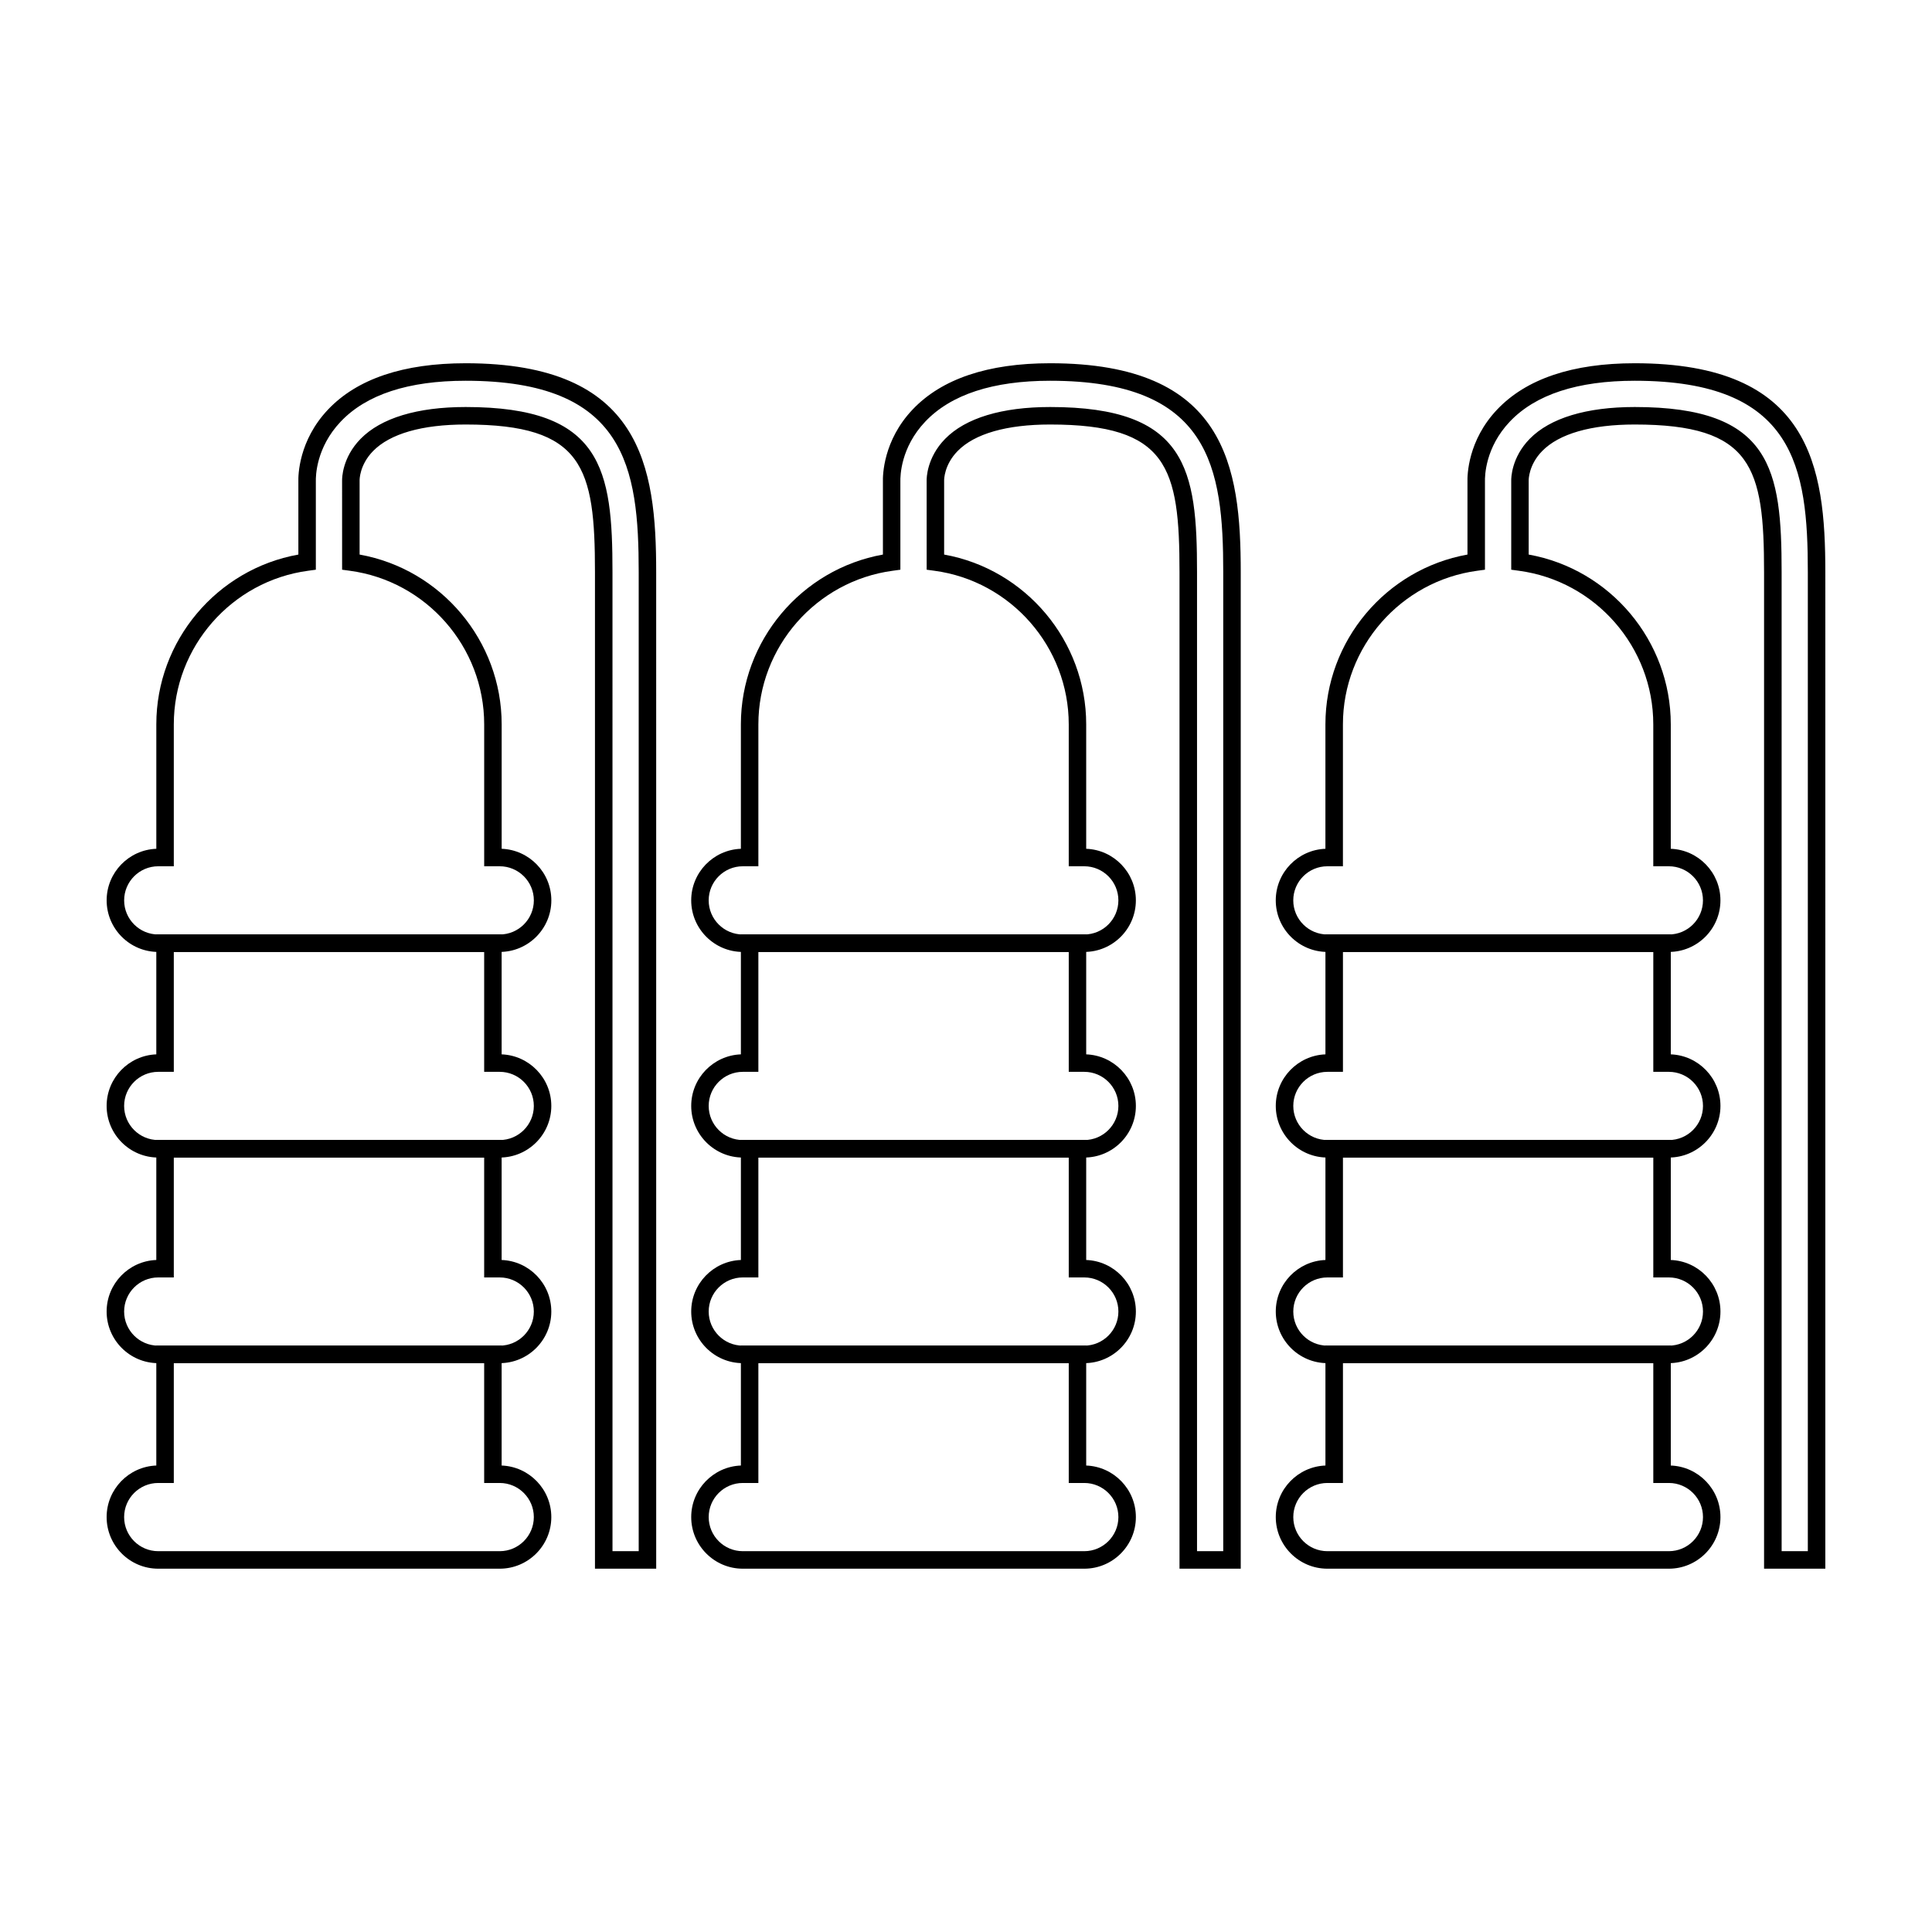
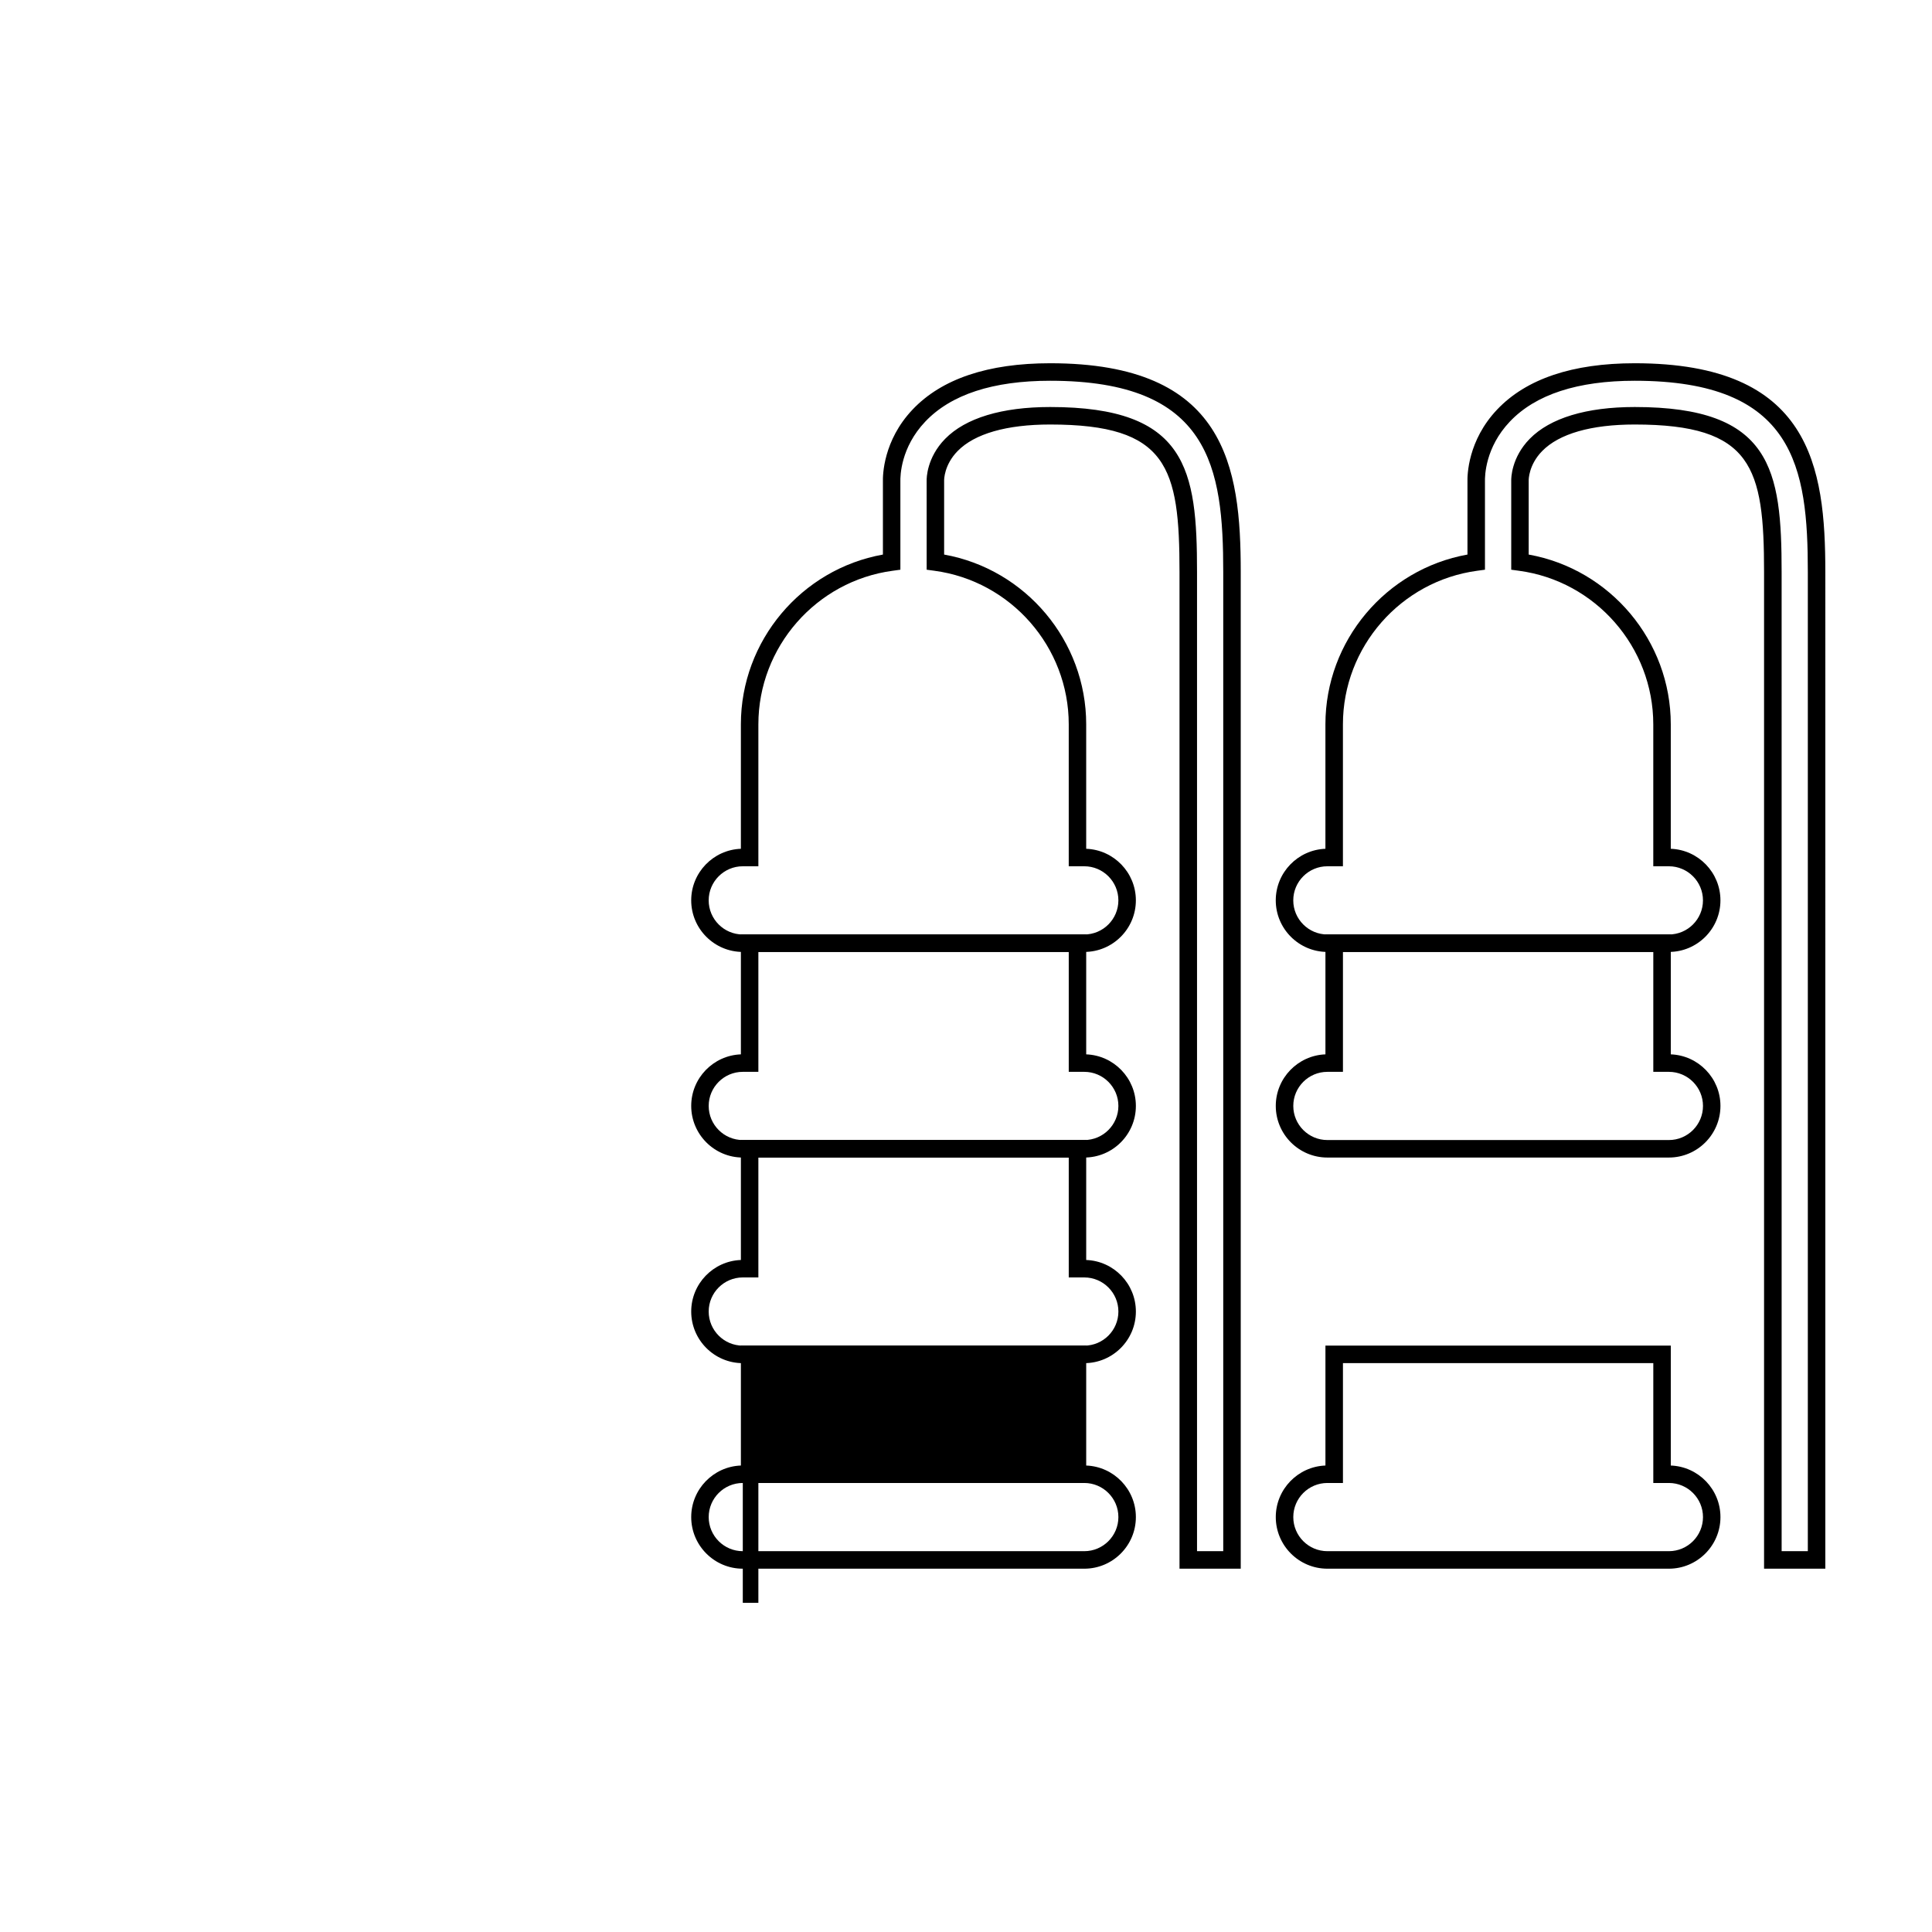
<svg xmlns="http://www.w3.org/2000/svg" fill="#000000" width="800px" height="800px" version="1.1" viewBox="144 144 512 512">
  <g>
-     <path d="m276.43 450.76h-90.5c-7.535 0-13.672-6.137-13.672-13.68 0-7.367 5.859-13.391 13.164-13.664v-31.781h91.516v31.781c7.301 0.273 13.164 6.297 13.164 13.664 0.004 7.543-6.133 13.68-13.672 13.68zm-90.5-22.711c-4.984 0-9.035 4.055-9.035 9.035 0 4.984 4.051 9.039 9.035 9.039h90.5c4.984 0 9.039-4.055 9.039-9.039 0-4.977-4.055-9.035-9.039-9.035h-4.121v-31.773l-82.25-0.004v31.773z" />
-     <path d="m276.43 505.25h-90.5c-7.535 0-13.672-6.137-13.672-13.68 0-7.367 5.859-13.391 13.164-13.66v-31.785h91.516v31.785c7.301 0.266 13.164 6.293 13.164 13.66 0.004 7.543-6.133 13.68-13.672 13.68zm-90.5-22.715c-4.984 0-9.035 4.055-9.035 9.035 0 4.984 4.051 9.039 9.035 9.039h90.5c4.984 0 9.039-4.055 9.039-9.039 0-4.977-4.055-9.035-9.039-9.035h-4.121v-31.77h-82.25v31.77z" />
-     <path d="m276.43 559.72h-90.5c-7.535 0-13.672-6.137-13.672-13.68 0-7.359 5.859-13.387 13.164-13.66v-31.785h91.516v31.785c7.301 0.273 13.164 6.297 13.164 13.66 0.004 7.543-6.133 13.68-13.672 13.68zm-90.5-22.715c-4.984 0-9.035 4.055-9.035 9.035 0 4.984 4.051 9.039 9.035 9.039h90.5c4.984 0 9.039-4.055 9.039-9.039 0-4.977-4.055-9.035-9.039-9.035h-4.121v-31.762h-82.25v31.77h-4.129z" />
-     <path d="m317.9 559.72h-16.227v-264.1c0-27.801-3.098-39.121-34.273-39.121-11.543 0-20.027 2.434-24.535 7.039-3.582 3.664-3.57 7.594-3.566 7.758v19.668c21.602 3.871 37.648 22.863 37.648 44.988v32.984c7.301 0.273 13.164 6.297 13.164 13.664 0 7.543-6.141 13.672-13.68 13.672h-90.496c-7.535 0-13.672-6.133-13.672-13.672 0-7.367 5.859-13.391 13.164-13.664v-32.984c0-22.129 16.047-41.117 37.645-44.988v-19.297c-0.055-1.699 0.082-10.926 7.863-19.133 7.715-8.141 19.984-12.27 36.465-12.27 46.602 0 50.496 27.34 50.496 55.344zm-11.594-4.641h6.957v-259.46c0-27.746-3.449-50.715-45.867-50.715-15.164 0-26.301 3.648-33.105 10.828-6.519 6.871-6.629 14.426-6.59 15.871v23.375l-2.012 0.273c-20.312 2.715-35.629 20.223-35.629 40.707v37.613h-4.125c-4.984 0-9.035 4.055-9.035 9.035 0 4.984 4.051 9.039 9.035 9.039h90.5c4.984 0 9.039-4.055 9.039-9.039 0-4.977-4.055-9.035-9.039-9.035h-4.121v-37.613c0-20.496-15.32-37.996-35.641-40.707l-2.012-0.273-0.004-23.629c-0.012-0.559 0.016-6.062 4.902-11.047 5.402-5.523 15.023-8.438 27.844-8.438 36.289 0 38.91 16.531 38.91 43.762l0.004 259.45z" />
    <path d="m431.35 450.76h-90.504c-7.535 0-13.668-6.137-13.668-13.68 0-7.367 5.856-13.391 13.164-13.664v-31.781h91.512v31.781c7.309 0.273 13.164 6.297 13.164 13.664 0.004 7.543-6.125 13.68-13.668 13.68zm-90.504-22.711c-4.977 0-9.035 4.055-9.035 9.035 0 4.984 4.055 9.039 9.035 9.039h90.504c4.977 0 9.035-4.055 9.035-9.039 0-4.977-4.055-9.035-9.035-9.035h-4.121v-31.773l-82.254-0.004v31.773z" />
    <path d="m431.35 505.25h-90.504c-7.535 0-13.668-6.137-13.668-13.68 0-7.367 5.856-13.391 13.164-13.66v-31.785h91.512v31.785c7.309 0.266 13.164 6.293 13.164 13.66 0.004 7.543-6.125 13.68-13.668 13.68zm-90.504-22.715c-4.977 0-9.035 4.055-9.035 9.035 0 4.984 4.055 9.039 9.035 9.039h90.504c4.977 0 9.035-4.055 9.035-9.039 0-4.977-4.055-9.035-9.035-9.035h-4.121v-31.77h-82.254v31.77z" />
-     <path d="m431.35 559.72h-90.504c-7.535 0-13.668-6.137-13.668-13.68 0-7.359 5.856-13.387 13.164-13.66v-31.785h91.512v31.785c7.309 0.273 13.164 6.297 13.164 13.66 0.004 7.543-6.125 13.68-13.668 13.68zm-90.504-22.715c-4.977 0-9.035 4.055-9.035 9.035 0 4.984 4.055 9.039 9.035 9.039h90.504c4.977 0 9.035-4.055 9.035-9.039 0-4.977-4.055-9.035-9.035-9.035h-4.121v-31.762h-82.254v31.77h-4.129z" />
+     <path d="m431.35 559.72h-90.504c-7.535 0-13.668-6.137-13.668-13.68 0-7.359 5.856-13.387 13.164-13.66v-31.785h91.512v31.785c7.309 0.273 13.164 6.297 13.164 13.66 0.004 7.543-6.125 13.68-13.668 13.68zm-90.504-22.715c-4.977 0-9.035 4.055-9.035 9.035 0 4.984 4.055 9.039 9.035 9.039h90.504c4.977 0 9.035-4.055 9.035-9.039 0-4.977-4.055-9.035-9.035-9.035h-4.121h-82.254v31.77h-4.129z" />
    <path d="m472.81 559.72h-16.227v-264.1c0-27.801-3.102-39.121-34.277-39.121-11.543 0-20.027 2.434-24.531 7.039-3.582 3.664-3.57 7.594-3.57 7.758v19.668c21.602 3.871 37.648 22.863 37.648 44.988v32.984c7.309 0.273 13.164 6.297 13.164 13.664 0 7.543-6.133 13.672-13.672 13.672h-90.5c-7.535 0-13.668-6.133-13.668-13.672 0-7.367 5.856-13.391 13.164-13.664v-32.984c0-22.129 16.043-41.117 37.641-44.988v-19.297c-0.051-1.699 0.082-10.926 7.863-19.133 7.715-8.141 19.984-12.27 36.465-12.27 46.602 0 50.5 27.34 50.5 55.344zm-11.59-4.641h6.953v-259.46c0-27.746-3.449-50.715-45.867-50.715-15.16 0-26.293 3.648-33.102 10.828-6.523 6.871-6.629 14.426-6.594 15.871v23.375l-2.004 0.273c-20.312 2.715-35.629 20.223-35.629 40.707v37.613h-4.133c-4.977 0-9.035 4.055-9.035 9.035 0 4.984 4.055 9.039 9.035 9.039h90.504c4.977 0 9.035-4.055 9.035-9.039 0-4.977-4.055-9.035-9.035-9.035h-4.121v-37.613c0-20.496-15.324-37.996-35.641-40.707l-2.012-0.273-0.004-23.629c-0.012-0.559 0.016-6.062 4.898-11.047 5.402-5.523 15.027-8.438 27.844-8.438 36.293 0 38.914 16.531 38.914 43.762v259.45z" />
    <path d="m586.27 450.76h-90.496c-7.543 0-13.68-6.137-13.68-13.68 0-7.367 5.859-13.391 13.16-13.664v-31.781h91.523v31.781c7.301 0.273 13.16 6.297 13.16 13.664 0 7.543-6.133 13.68-13.668 13.68zm-90.496-22.711c-4.988 0-9.039 4.055-9.039 9.035 0 4.984 4.051 9.039 9.039 9.039h90.5c4.984 0 9.035-4.055 9.035-9.039 0-4.977-4.051-9.035-9.035-9.035h-4.133v-31.773l-82.246-0.004v31.773z" />
-     <path d="m586.27 505.25h-90.496c-7.543 0-13.68-6.137-13.68-13.68 0-7.367 5.859-13.391 13.16-13.66v-31.785h91.523v31.785c7.301 0.266 13.16 6.293 13.16 13.66 0 7.543-6.133 13.68-13.668 13.68zm-90.496-22.715c-4.988 0-9.039 4.055-9.039 9.035 0 4.984 4.051 9.039 9.039 9.039h90.5c4.984 0 9.035-4.055 9.035-9.039 0-4.977-4.051-9.035-9.035-9.035h-4.133v-31.77h-82.246v31.77z" />
    <path d="m586.27 559.72h-90.496c-7.543 0-13.68-6.137-13.68-13.68 0-7.359 5.859-13.387 13.16-13.66v-31.785h91.523v31.785c7.301 0.273 13.16 6.297 13.16 13.66 0 7.543-6.133 13.68-13.668 13.68zm-90.496-22.715c-4.988 0-9.039 4.055-9.039 9.035 0 4.984 4.051 9.039 9.039 9.039h90.5c4.984 0 9.035-4.055 9.035-9.039 0-4.977-4.051-9.035-9.035-9.035h-4.133v-31.762h-82.246v31.77h-4.121z" />
    <path d="m627.73 559.72h-16.234v-264.1c0-27.801-3.094-39.121-34.273-39.121-11.543 0-20.027 2.434-24.535 7.039-3.582 3.664-3.57 7.594-3.57 7.758v19.668c21.602 3.871 37.656 22.863 37.656 44.988v32.984c7.301 0.273 13.16 6.297 13.16 13.664 0 7.543-6.137 13.672-13.668 13.672h-90.496c-7.543 0-13.68-6.133-13.68-13.672 0-7.367 5.859-13.391 13.16-13.664v-32.984c0-22.129 16.051-41.117 37.645-44.988v-19.297c-0.051-1.699 0.082-10.926 7.863-19.133 7.719-8.141 19.984-12.27 36.473-12.27 46.602 0 50.5 27.34 50.5 55.344zm-11.594-4.641h6.957v-259.46c0-27.746-3.457-50.715-45.867-50.715-15.164 0-26.301 3.648-33.105 10.828-6.519 6.871-6.629 14.426-6.59 15.871v23.375l-2.012 0.273c-20.312 2.715-35.629 20.223-35.629 40.707v37.613h-4.121c-4.988 0-9.039 4.055-9.039 9.035 0 4.984 4.051 9.039 9.039 9.039h90.5c4.984 0 9.035-4.055 9.035-9.039 0-4.977-4.051-9.035-9.035-9.035h-4.133v-37.613c0-20.496-15.316-37.996-35.641-40.707l-2.004-0.273v-23.629c-0.012-0.559 0.012-6.062 4.891-11.047 5.402-5.523 15.035-8.438 27.852-8.438 36.289 0 38.914 16.531 38.914 43.762l0.004 259.45z" />
  </g>
</svg>